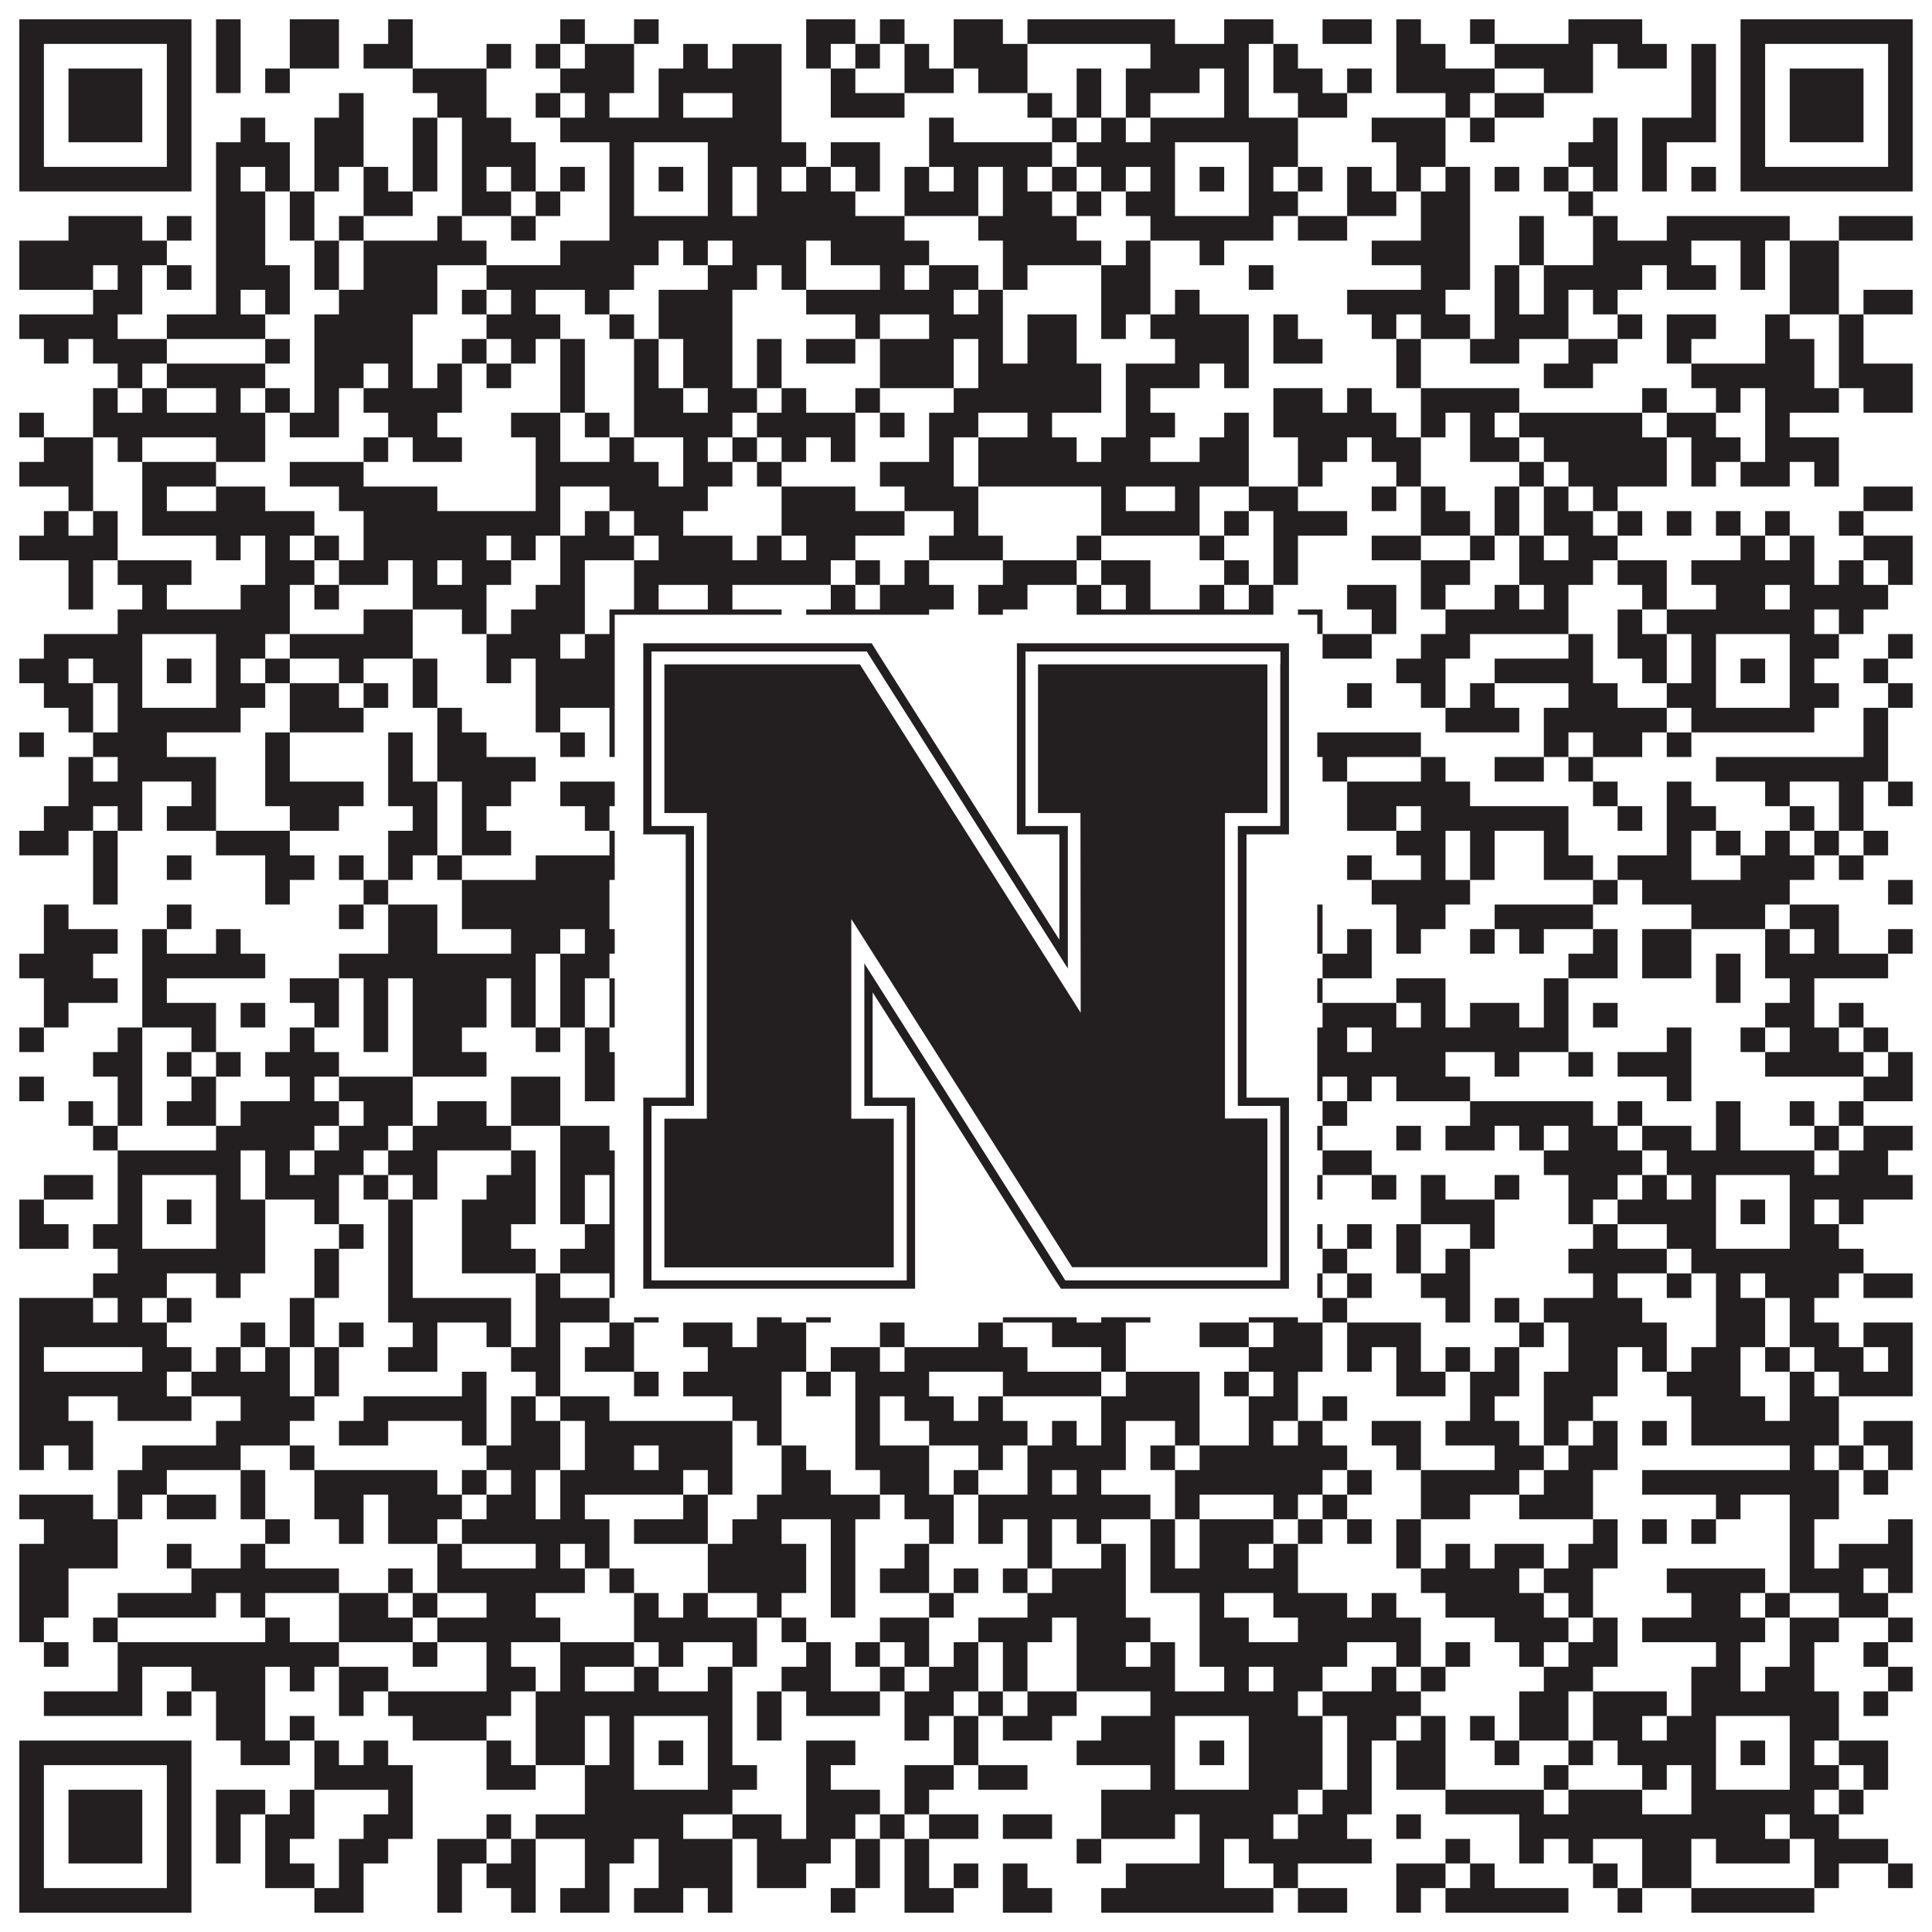
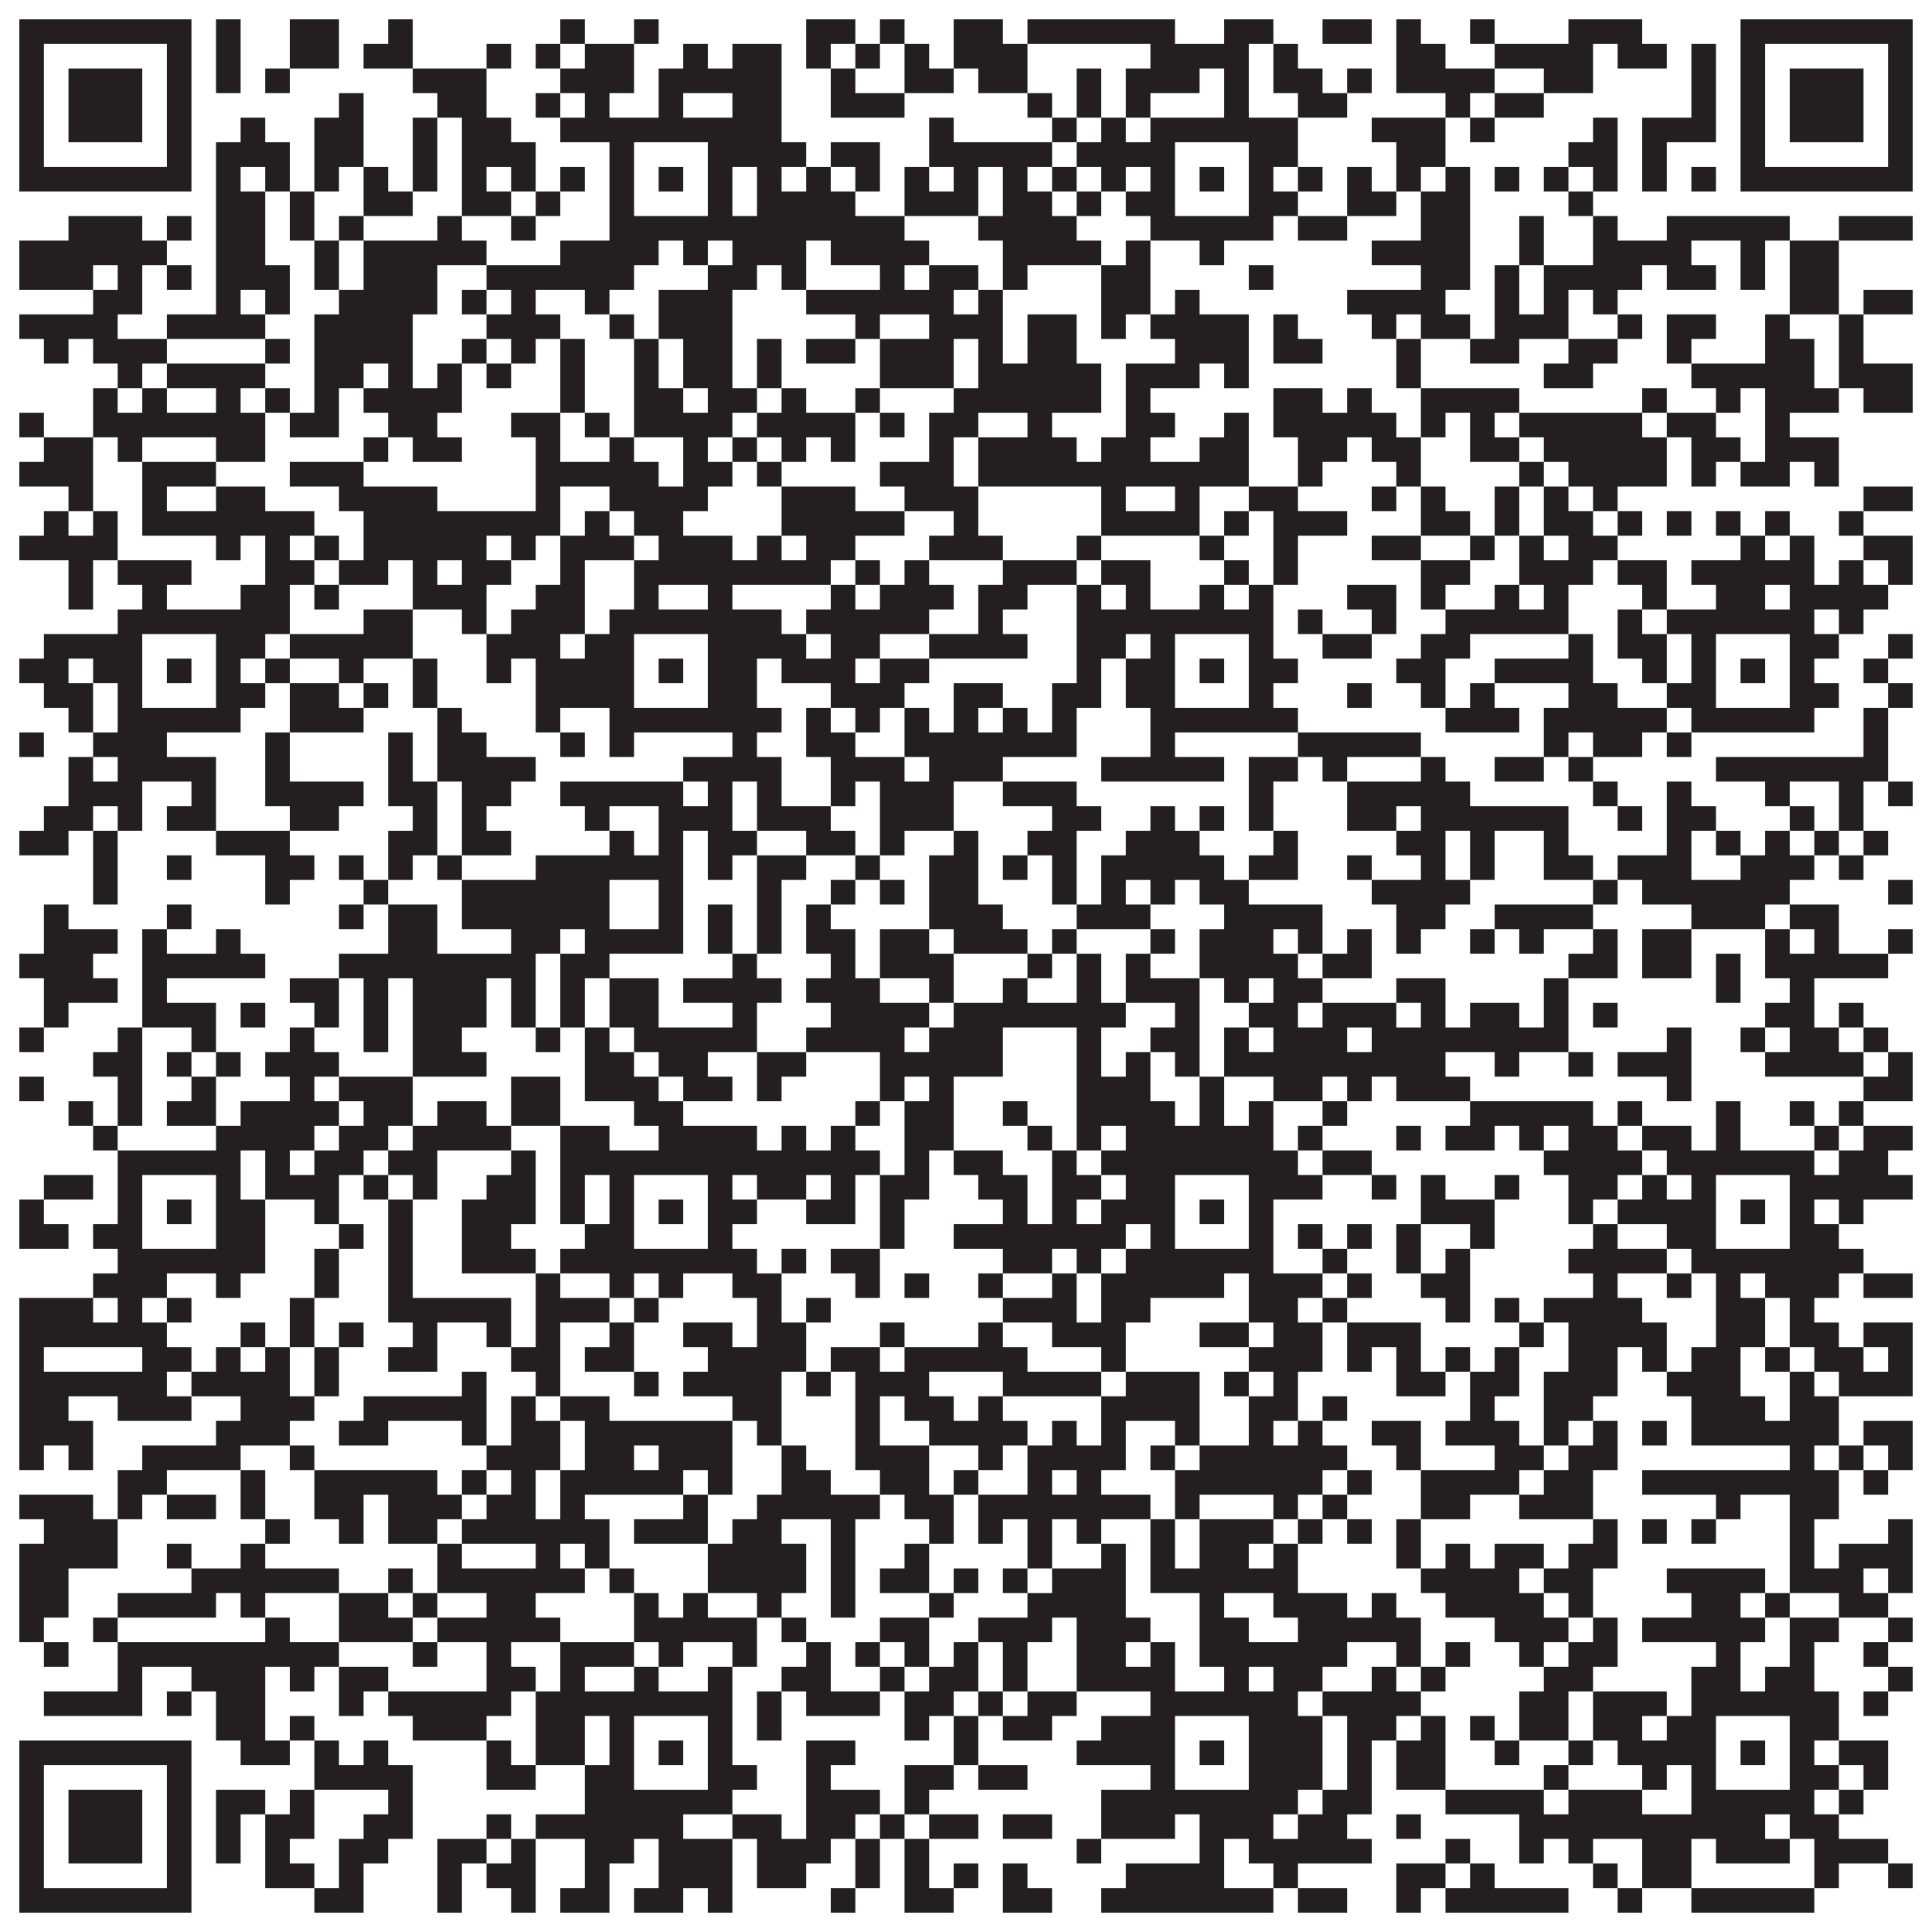
<svg xmlns="http://www.w3.org/2000/svg" version="1.1" width="1100px" height="1100px" viewBox="0 0 1100 1100">
  <rect x="0" y="0" width="1100" height="1100" fill="#ffffff" fill-opacity="1" />
  <path fill="#231f20" fill-opacity="1" d="M11,11L109,11L109,25L11,25ZM123,11L137,11L137,25L123,25ZM165,11L193,11L193,25L165,25ZM221,11L235,11L235,25L221,25ZM319,11L333,11L333,25L319,25ZM361,11L375,11L375,25L361,25ZM459,11L487,11L487,25L459,25ZM501,11L515,11L515,25L501,25ZM543,11L571,11L571,25L543,25ZM585,11L669,11L669,25L585,25ZM697,11L725,11L725,25L697,25ZM753,11L781,11L781,25L753,25ZM795,11L809,11L809,25L795,25ZM837,11L851,11L851,25L837,25ZM893,11L935,11L935,25L893,25ZM991,11L1089,11L1089,25L991,25ZM11,25L25,25L25,39L11,39ZM95,25L109,25L109,39L95,39ZM123,25L137,25L137,39L123,39ZM165,25L193,25L193,39L165,39ZM207,25L235,25L235,39L207,39ZM277,25L291,25L291,39L277,39ZM305,25L319,25L319,39L305,39ZM333,25L361,25L361,39L333,39ZM389,25L403,25L403,39L389,39ZM417,25L445,25L445,39L417,39ZM459,25L473,25L473,39L459,39ZM487,25L501,25L501,39L487,39ZM515,25L529,25L529,39L515,39ZM543,25L585,25L585,39L543,39ZM655,25L711,25L711,39L655,39ZM725,25L739,25L739,39L725,39ZM795,25L823,25L823,39L795,39ZM851,25L907,25L907,39L851,39ZM921,25L949,25L949,39L921,39ZM963,25L977,25L977,39L963,39ZM991,25L1005,25L1005,39L991,39ZM1075,25L1089,25L1089,39L1075,39ZM11,39L25,39L25,53L11,53ZM39,39L81,39L81,53L39,53ZM95,39L109,39L109,53L95,53ZM123,39L137,39L137,53L123,53ZM151,39L165,39L165,53L151,53ZM235,39L277,39L277,53L235,53ZM319,39L361,39L361,53L319,53ZM375,39L445,39L445,53L375,53ZM473,39L487,39L487,53L473,53ZM515,39L543,39L543,53L515,53ZM557,39L585,39L585,53L557,53ZM613,39L627,39L627,53L613,53ZM641,39L683,39L683,53L641,53ZM697,39L711,39L711,53L697,53ZM725,39L753,39L753,53L725,53ZM767,39L781,39L781,53L767,53ZM795,39L851,39L851,53L795,53ZM879,39L907,39L907,53L879,53ZM963,39L977,39L977,53L963,53ZM991,39L1005,39L1005,53L991,53ZM1019,39L1061,39L1061,53L1019,53ZM1075,39L1089,39L1089,53L1075,53ZM11,53L25,53L25,67L11,67ZM39,53L81,53L81,67L39,67ZM95,53L109,53L109,67L95,67ZM193,53L207,53L207,67L193,67ZM249,53L277,53L277,67L249,67ZM305,53L319,53L319,67L305,67ZM333,53L347,53L347,67L333,67ZM375,53L389,53L389,67L375,67ZM417,53L445,53L445,67L417,67ZM473,53L515,53L515,67L473,67ZM585,53L599,53L599,67L585,67ZM613,53L627,53L627,67L613,67ZM641,53L655,53L655,67L641,67ZM697,53L711,53L711,67L697,67ZM739,53L767,53L767,67L739,67ZM823,53L837,53L837,67L823,67ZM851,53L879,53L879,67L851,67ZM963,53L977,53L977,67L963,67ZM991,53L1005,53L1005,67L991,67ZM1019,53L1061,53L1061,67L1019,67ZM1075,53L1089,53L1089,67L1075,67ZM11,67L25,67L25,81L11,81ZM39,67L81,67L81,81L39,81ZM95,67L109,67L109,81L95,81ZM137,67L151,67L151,81L137,81ZM179,67L207,67L207,81L179,81ZM235,67L249,67L249,81L235,81ZM263,67L291,67L291,81L263,81ZM319,67L445,67L445,81L319,81ZM529,67L543,67L543,81L529,81ZM599,67L613,67L613,81L599,81ZM627,67L641,67L641,81L627,81ZM655,67L739,67L739,81L655,81ZM781,67L823,67L823,81L781,81ZM837,67L851,67L851,81L837,81ZM907,67L921,67L921,81L907,81ZM935,67L977,67L977,81L935,81ZM991,67L1005,67L1005,81L991,81ZM1019,67L1061,67L1061,81L1019,81ZM1075,67L1089,67L1089,81L1075,81ZM11,81L25,81L25,95L11,95ZM95,81L109,81L109,95L95,95ZM123,81L165,81L165,95L123,95ZM179,81L207,81L207,95L179,95ZM235,81L249,81L249,95L235,95ZM263,81L305,81L305,95L263,95ZM347,81L361,81L361,95L347,95ZM403,81L459,81L459,95L403,95ZM473,81L501,81L501,95L473,95ZM529,81L599,81L599,95L529,95ZM613,81L669,81L669,95L613,95ZM711,81L739,81L739,95L711,95ZM795,81L823,81L823,95L795,95ZM893,81L921,81L921,95L893,95ZM935,81L949,81L949,95L935,95ZM991,81L1005,81L1005,95L991,95ZM1075,81L1089,81L1089,95L1075,95ZM11,95L109,95L109,109L11,109ZM123,95L137,95L137,109L123,109ZM151,95L165,95L165,109L151,109ZM179,95L193,95L193,109L179,109ZM207,95L221,95L221,109L207,109ZM235,95L249,95L249,109L235,109ZM263,95L277,95L277,109L263,109ZM291,95L305,95L305,109L291,109ZM319,95L333,95L333,109L319,109ZM347,95L361,95L361,109L347,109ZM375,95L389,95L389,109L375,109ZM403,95L417,95L417,109L403,109ZM431,95L445,95L445,109L431,109ZM459,95L473,95L473,109L459,109ZM487,95L501,95L501,109L487,109ZM515,95L529,95L529,109L515,109ZM543,95L557,95L557,109L543,109ZM571,95L585,95L585,109L571,109ZM599,95L613,95L613,109L599,109ZM627,95L641,95L641,109L627,109ZM655,95L669,95L669,109L655,109ZM683,95L697,95L697,109L683,109ZM711,95L725,95L725,109L711,109ZM739,95L753,95L753,109L739,109ZM767,95L781,95L781,109L767,109ZM795,95L809,95L809,109L795,109ZM823,95L837,95L837,109L823,109ZM851,95L865,95L865,109L851,109ZM879,95L893,95L893,109L879,109ZM907,95L921,95L921,109L907,109ZM935,95L949,95L949,109L935,109ZM963,95L977,95L977,109L963,109ZM991,95L1089,95L1089,109L991,109ZM123,109L151,109L151,123L123,123ZM165,109L179,109L179,123L165,123ZM207,109L235,109L235,123L207,123ZM263,109L291,109L291,123L263,123ZM305,109L319,109L319,123L305,123ZM347,109L361,109L361,123L347,123ZM403,109L417,109L417,123L403,123ZM431,109L487,109L487,123L431,123ZM515,109L557,109L557,123L515,123ZM571,109L599,109L599,123L571,123ZM613,109L627,109L627,123L613,123ZM641,109L669,109L669,123L641,123ZM711,109L739,109L739,123L711,123ZM767,109L795,109L795,123L767,123ZM809,109L837,109L837,123L809,123ZM893,109L907,109L907,123L893,123ZM39,123L81,123L81,137L39,137ZM95,123L109,123L109,137L95,137ZM123,123L151,123L151,137L123,137ZM165,123L179,123L179,137L165,137ZM193,123L207,123L207,137L193,137ZM249,123L263,123L263,137L249,137ZM291,123L305,123L305,137L291,137ZM347,123L515,123L515,137L347,137ZM557,123L613,123L613,137L557,137ZM655,123L725,123L725,137L655,137ZM739,123L767,123L767,137L739,137ZM809,123L837,123L837,137L809,137ZM865,123L879,123L879,137L865,137ZM907,123L921,123L921,137L907,137ZM949,123L1019,123L1019,137L949,137ZM1047,123L1089,123L1089,137L1047,137ZM11,137L95,137L95,151L11,151ZM123,137L151,137L151,151L123,151ZM179,137L193,137L193,151L179,151ZM207,137L277,137L277,151L207,151ZM319,137L375,137L375,151L319,151ZM389,137L403,137L403,151L389,151ZM417,137L459,137L459,151L417,151ZM473,137L529,137L529,151L473,151ZM571,137L627,137L627,151L571,151ZM641,137L655,137L655,151L641,151ZM683,137L697,137L697,151L683,151ZM781,137L837,137L837,151L781,151ZM865,137L879,137L879,151L865,151ZM907,137L963,137L963,151L907,151ZM991,137L1005,137L1005,151L991,151ZM1019,137L1047,137L1047,151L1019,151ZM11,151L53,151L53,165L11,165ZM67,151L81,151L81,165L67,165ZM95,151L109,151L109,165L95,165ZM123,151L165,151L165,165L123,165ZM179,151L193,151L193,165L179,165ZM207,151L249,151L249,165L207,165ZM277,151L361,151L361,165L277,165ZM403,151L431,151L431,165L403,165ZM445,151L459,151L459,165L445,165ZM501,151L515,151L515,165L501,165ZM529,151L557,151L557,165L529,165ZM571,151L585,151L585,165L571,165ZM627,151L655,151L655,165L627,165ZM711,151L725,151L725,165L711,165ZM809,151L837,151L837,165L809,165ZM851,151L865,151L865,165L851,165ZM879,151L935,151L935,165L879,165ZM949,151L977,151L977,165L949,165ZM991,151L1005,151L1005,165L991,165ZM1019,151L1047,151L1047,165L1019,165ZM53,165L81,165L81,179L53,179ZM123,165L137,165L137,179L123,179ZM151,165L165,165L165,179L151,179ZM193,165L249,165L249,179L193,179ZM263,165L277,165L277,179L263,179ZM291,165L305,165L305,179L291,179ZM333,165L347,165L347,179L333,179ZM375,165L417,165L417,179L375,179ZM459,165L543,165L543,179L459,179ZM557,165L571,165L571,179L557,179ZM627,165L655,165L655,179L627,179ZM669,165L683,165L683,179L669,179ZM767,165L823,165L823,179L767,179ZM851,165L865,165L865,179L851,179ZM879,165L893,165L893,179L879,179ZM907,165L921,165L921,179L907,179ZM1019,165L1047,165L1047,179L1019,179ZM1061,165L1089,165L1089,179L1061,179ZM11,179L67,179L67,193L11,193ZM95,179L151,179L151,193L95,193ZM179,179L235,179L235,193L179,193ZM277,179L319,179L319,193L277,193ZM347,179L361,179L361,193L347,193ZM375,179L417,179L417,193L375,193ZM487,179L501,179L501,193L487,193ZM529,179L571,179L571,193L529,193ZM585,179L613,179L613,193L585,193ZM627,179L641,179L641,193L627,193ZM655,179L711,179L711,193L655,193ZM725,179L739,179L739,193L725,193ZM781,179L795,179L795,193L781,193ZM809,179L837,179L837,193L809,193ZM851,179L893,179L893,193L851,193ZM921,179L935,179L935,193L921,193ZM949,179L977,179L977,193L949,193ZM1005,179L1019,179L1019,193L1005,193ZM1047,179L1061,179L1061,193L1047,193ZM25,193L39,193L39,207L25,207ZM53,193L95,193L95,207L53,207ZM151,193L165,193L165,207L151,207ZM179,193L235,193L235,207L179,207ZM263,193L277,193L277,207L263,207ZM291,193L305,193L305,207L291,207ZM319,193L333,193L333,207L319,207ZM361,193L375,193L375,207L361,207ZM389,193L417,193L417,207L389,207ZM431,193L445,193L445,207L431,207ZM459,193L487,193L487,207L459,207ZM501,193L543,193L543,207L501,207ZM557,193L571,193L571,207L557,207ZM585,193L613,193L613,207L585,207ZM669,193L711,193L711,207L669,207ZM725,193L753,193L753,207L725,207ZM795,193L809,193L809,207L795,207ZM837,193L865,193L865,207L837,207ZM893,193L921,193L921,207L893,207ZM949,193L963,193L963,207L949,207ZM1005,193L1033,193L1033,207L1005,207ZM1047,193L1061,193L1061,207L1047,207ZM67,207L81,207L81,221L67,221ZM95,207L151,207L151,221L95,221ZM179,207L207,207L207,221L179,221ZM221,207L235,207L235,221L221,221ZM249,207L263,207L263,221L249,221ZM277,207L291,207L291,221L277,221ZM319,207L333,207L333,221L319,221ZM361,207L375,207L375,221L361,221ZM389,207L417,207L417,221L389,221ZM431,207L445,207L445,221L431,221ZM501,207L543,207L543,221L501,221ZM557,207L627,207L627,221L557,221ZM641,207L683,207L683,221L641,221ZM697,207L711,207L711,221L697,221ZM795,207L809,207L809,221L795,221ZM879,207L907,207L907,221L879,221ZM963,207L1033,207L1033,221L963,221ZM1047,207L1089,207L1089,221L1047,221ZM53,221L67,221L67,235L53,235ZM81,221L95,221L95,235L81,235ZM123,221L137,221L137,235L123,235ZM151,221L165,221L165,235L151,235ZM179,221L193,221L193,235L179,235ZM207,221L263,221L263,235L207,235ZM319,221L333,221L333,235L319,235ZM361,221L389,221L389,235L361,235ZM403,221L431,221L431,235L403,235ZM445,221L459,221L459,235L445,235ZM487,221L501,221L501,235L487,235ZM543,221L627,221L627,235L543,235ZM641,221L655,221L655,235L641,235ZM725,221L753,221L753,235L725,235ZM767,221L781,221L781,235L767,235ZM809,221L865,221L865,235L809,235ZM935,221L949,221L949,235L935,235ZM977,221L991,221L991,235L977,235ZM1005,221L1047,221L1047,235L1005,235ZM1061,221L1089,221L1089,235L1061,235ZM11,235L25,235L25,249L11,249ZM53,235L151,235L151,249L53,249ZM165,235L193,235L193,249L165,249ZM221,235L249,235L249,249L221,249ZM291,235L319,235L319,249L291,249ZM333,235L347,235L347,249L333,249ZM361,235L417,235L417,249L361,249ZM431,235L487,235L487,249L431,249ZM501,235L515,235L515,249L501,249ZM529,235L557,235L557,249L529,249ZM585,235L599,235L599,249L585,249ZM641,235L669,235L669,249L641,249ZM697,235L711,235L711,249L697,249ZM725,235L795,235L795,249L725,249ZM809,235L823,235L823,249L809,249ZM837,235L851,235L851,249L837,249ZM865,235L935,235L935,249L865,249ZM949,235L977,235L977,249L949,249ZM1005,235L1019,235L1019,249L1005,249ZM25,249L53,249L53,263L25,263ZM67,249L81,249L81,263L67,263ZM123,249L151,249L151,263L123,263ZM207,249L221,249L221,263L207,263ZM235,249L263,249L263,263L235,263ZM305,249L319,249L319,263L305,263ZM347,249L361,249L361,263L347,263ZM389,249L403,249L403,263L389,263ZM417,249L431,249L431,263L417,263ZM445,249L459,249L459,263L445,263ZM473,249L487,249L487,263L473,263ZM529,249L543,249L543,263L529,263ZM557,249L613,249L613,263L557,263ZM627,249L655,249L655,263L627,263ZM683,249L711,249L711,263L683,263ZM739,249L767,249L767,263L739,263ZM781,249L809,249L809,263L781,263ZM837,249L865,249L865,263L837,263ZM879,249L949,249L949,263L879,263ZM963,249L991,249L991,263L963,263ZM1005,249L1047,249L1047,263L1005,263ZM11,263L53,263L53,277L11,277ZM81,263L123,263L123,277L81,277ZM165,263L207,263L207,277L165,277ZM305,263L375,263L375,277L305,277ZM389,263L417,263L417,277L389,277ZM431,263L445,263L445,277L431,277ZM501,263L543,263L543,277L501,277ZM557,263L711,263L711,277L557,277ZM739,263L753,263L753,277L739,277ZM795,263L809,263L809,277L795,277ZM865,263L879,263L879,277L865,277ZM893,263L949,263L949,277L893,277ZM963,263L977,263L977,277L963,277ZM991,263L1019,263L1019,277L991,277ZM1033,263L1047,263L1047,277L1033,277ZM39,277L53,277L53,291L39,291ZM81,277L95,277L95,291L81,291ZM123,277L151,277L151,291L123,291ZM193,277L249,277L249,291L193,291ZM305,277L319,277L319,291L305,291ZM347,277L403,277L403,291L347,291ZM445,277L487,277L487,291L445,291ZM515,277L557,277L557,291L515,291ZM627,277L641,277L641,291L627,291ZM669,277L683,277L683,291L669,291ZM711,277L739,277L739,291L711,291ZM781,277L795,277L795,291L781,291ZM809,277L823,277L823,291L809,291ZM851,277L865,277L865,291L851,291ZM879,277L893,277L893,291L879,291ZM907,277L921,277L921,291L907,291ZM1061,277L1089,277L1089,291L1061,291ZM25,291L39,291L39,305L25,305ZM53,291L67,291L67,305L53,305ZM81,291L179,291L179,305L81,305ZM207,291L319,291L319,305L207,305ZM333,291L347,291L347,305L333,305ZM361,291L389,291L389,305L361,305ZM445,291L515,291L515,305L445,305ZM543,291L557,291L557,305L543,305ZM627,291L683,291L683,305L627,305ZM697,291L711,291L711,305L697,305ZM725,291L767,291L767,305L725,305ZM809,291L837,291L837,305L809,305ZM851,291L865,291L865,305L851,305ZM879,291L907,291L907,305L879,305ZM921,291L935,291L935,305L921,305ZM949,291L963,291L963,305L949,305ZM977,291L991,291L991,305L977,305ZM1005,291L1019,291L1019,305L1005,305ZM1047,291L1061,291L1061,305L1047,305ZM11,305L67,305L67,319L11,319ZM123,305L137,305L137,319L123,319ZM151,305L165,305L165,319L151,319ZM179,305L193,305L193,319L179,319ZM207,305L277,305L277,319L207,319ZM291,305L305,305L305,319L291,319ZM319,305L361,305L361,319L319,319ZM375,305L417,305L417,319L375,319ZM431,305L445,305L445,319L431,319ZM459,305L487,305L487,319L459,319ZM529,305L571,305L571,319L529,319ZM613,305L627,305L627,319L613,319ZM683,305L697,305L697,319L683,319ZM725,305L739,305L739,319L725,319ZM781,305L809,305L809,319L781,319ZM837,305L851,305L851,319L837,319ZM865,305L879,305L879,319L865,319ZM893,305L921,305L921,319L893,319ZM991,305L1005,305L1005,319L991,319ZM1019,305L1033,305L1033,319L1019,319ZM1061,305L1089,305L1089,319L1061,319ZM39,319L53,319L53,333L39,333ZM67,319L109,319L109,333L67,333ZM151,319L179,319L179,333L151,333ZM193,319L221,319L221,333L193,333ZM235,319L249,319L249,333L235,333ZM263,319L291,319L291,333L263,333ZM319,319L333,319L333,333L319,333ZM361,319L473,319L473,333L361,333ZM487,319L501,319L501,333L487,333ZM515,319L529,319L529,333L515,333ZM571,319L613,319L613,333L571,333ZM627,319L655,319L655,333L627,333ZM697,319L711,319L711,333L697,333ZM725,319L739,319L739,333L725,333ZM809,319L837,319L837,333L809,333ZM865,319L907,319L907,333L865,333ZM921,319L949,319L949,333L921,333ZM963,319L1033,319L1033,333L963,333ZM1047,319L1061,319L1061,333L1047,333ZM1075,319L1089,319L1089,333L1075,333ZM39,333L53,333L53,347L39,347ZM81,333L95,333L95,347L81,347ZM137,333L165,333L165,347L137,347ZM179,333L193,333L193,347L179,347ZM235,333L277,333L277,347L235,347ZM305,333L333,333L333,347L305,347ZM361,333L375,333L375,347L361,347ZM403,333L417,333L417,347L403,347ZM473,333L487,333L487,347L473,347ZM501,333L543,333L543,347L501,347ZM557,333L585,333L585,347L557,347ZM613,333L627,333L627,347L613,347ZM641,333L655,333L655,347L641,347ZM683,333L697,333L697,347L683,347ZM711,333L725,333L725,347L711,347ZM767,333L795,333L795,347L767,347ZM809,333L823,333L823,347L809,347ZM851,333L865,333L865,347L851,347ZM879,333L893,333L893,347L879,347ZM935,333L949,333L949,347L935,347ZM977,333L1005,333L1005,347L977,347ZM1019,333L1075,333L1075,347L1019,347ZM67,347L165,347L165,361L67,361ZM207,347L235,347L235,361L207,361ZM263,347L277,347L277,361L263,361ZM291,347L333,347L333,361L291,361ZM347,347L445,347L445,361L347,361ZM459,347L529,347L529,361L459,361ZM557,347L571,347L571,361L557,361ZM613,347L725,347L725,361L613,361ZM739,347L753,347L753,361L739,361ZM781,347L795,347L795,361L781,361ZM823,347L893,347L893,361L823,361ZM921,347L935,347L935,361L921,361ZM949,347L1033,347L1033,361L949,361ZM1047,347L1061,347L1061,361L1047,361ZM25,361L81,361L81,375L25,375ZM123,361L151,361L151,375L123,375ZM165,361L235,361L235,375L165,375ZM277,361L319,361L319,375L277,375ZM333,361L361,361L361,375L333,375ZM403,361L459,361L459,375L403,375ZM473,361L501,361L501,375L473,375ZM529,361L585,361L585,375L529,375ZM613,361L641,361L641,375L613,375ZM655,361L669,361L669,375L655,375ZM711,361L725,361L725,375L711,375ZM753,361L781,361L781,375L753,375ZM809,361L837,361L837,375L809,375ZM893,361L907,361L907,375L893,375ZM921,361L949,361L949,375L921,375ZM963,361L977,361L977,375L963,375ZM1019,361L1047,361L1047,375L1019,375ZM1075,361L1089,361L1089,375L1075,375ZM11,375L39,375L39,389L11,389ZM53,375L81,375L81,389L53,389ZM95,375L109,375L109,389L95,389ZM123,375L137,375L137,389L123,389ZM151,375L165,375L165,389L151,389ZM193,375L207,375L207,389L193,389ZM235,375L249,375L249,389L235,389ZM277,375L291,375L291,389L277,389ZM305,375L361,375L361,389L305,389ZM375,375L389,375L389,389L375,389ZM403,375L431,375L431,389L403,389ZM445,375L487,375L487,389L445,389ZM501,375L529,375L529,389L501,389ZM613,375L627,375L627,389L613,389ZM641,375L669,375L669,389L641,389ZM683,375L697,375L697,389L683,389ZM711,375L739,375L739,389L711,389ZM795,375L823,375L823,389L795,389ZM851,375L907,375L907,389L851,389ZM935,375L949,375L949,389L935,389ZM963,375L977,375L977,389L963,389ZM991,375L1005,375L1005,389L991,389ZM1019,375L1033,375L1033,389L1019,389ZM1061,375L1075,375L1075,389L1061,389ZM25,389L53,389L53,403L25,403ZM67,389L81,389L81,403L67,403ZM123,389L151,389L151,403L123,403ZM165,389L193,389L193,403L165,403ZM207,389L221,389L221,403L207,403ZM235,389L249,389L249,403L235,403ZM305,389L361,389L361,403L305,403ZM403,389L431,389L431,403L403,403ZM473,389L515,389L515,403L473,403ZM543,389L571,389L571,403L543,403ZM599,389L627,389L627,403L599,403ZM641,389L669,389L669,403L641,403ZM711,389L725,389L725,403L711,403ZM767,389L781,389L781,403L767,403ZM809,389L823,389L823,403L809,403ZM837,389L851,389L851,403L837,403ZM893,389L921,389L921,403L893,403ZM949,389L977,389L977,403L949,403ZM1019,389L1047,389L1047,403L1019,403ZM1075,389L1089,389L1089,403L1075,403ZM39,403L53,403L53,417L39,417ZM67,403L137,403L137,417L67,417ZM165,403L207,403L207,417L165,417ZM249,403L263,403L263,417L249,417ZM305,403L319,403L319,417L305,417ZM347,403L445,403L445,417L347,417ZM459,403L473,403L473,417L459,417ZM487,403L501,403L501,417L487,417ZM515,403L529,403L529,417L515,417ZM543,403L557,403L557,417L543,417ZM571,403L585,403L585,417L571,417ZM599,403L613,403L613,417L599,417ZM655,403L739,403L739,417L655,417ZM823,403L865,403L865,417L823,417ZM879,403L949,403L949,417L879,417ZM963,403L1033,403L1033,417L963,417ZM1061,403L1075,403L1075,417L1061,417ZM11,417L25,417L25,431L11,431ZM53,417L95,417L95,431L53,431ZM151,417L165,417L165,431L151,431ZM221,417L235,417L235,431L221,431ZM249,417L277,417L277,431L249,431ZM319,417L333,417L333,431L319,431ZM347,417L361,417L361,431L347,431ZM417,417L431,417L431,431L417,431ZM459,417L487,417L487,431L459,431ZM515,417L613,417L613,431L515,431ZM655,417L669,417L669,431L655,431ZM739,417L809,417L809,431L739,431ZM879,417L893,417L893,431L879,431ZM907,417L935,417L935,431L907,431ZM949,417L963,417L963,431L949,431ZM1061,417L1075,417L1075,431L1061,431ZM39,431L53,431L53,445L39,445ZM67,431L123,431L123,445L67,445ZM151,431L165,431L165,445L151,445ZM221,431L235,431L235,445L221,445ZM249,431L305,431L305,445L249,445ZM389,431L445,431L445,445L389,445ZM473,431L515,431L515,445L473,445ZM529,431L571,431L571,445L529,445ZM627,431L697,431L697,445L627,445ZM711,431L739,431L739,445L711,445ZM753,431L767,431L767,445L753,445ZM809,431L823,431L823,445L809,445ZM851,431L879,431L879,445L851,445ZM893,431L907,431L907,445L893,445ZM977,431L1075,431L1075,445L977,445ZM39,445L81,445L81,459L39,459ZM109,445L123,445L123,459L109,459ZM151,445L207,445L207,459L151,459ZM221,445L249,445L249,459L221,459ZM263,445L291,445L291,459L263,459ZM319,445L389,445L389,459L319,459ZM403,445L417,445L417,459L403,459ZM431,445L445,445L445,459L431,459ZM473,445L487,445L487,459L473,459ZM501,445L543,445L543,459L501,459ZM571,445L613,445L613,459L571,459ZM711,445L725,445L725,459L711,459ZM767,445L837,445L837,459L767,459ZM907,445L921,445L921,459L907,459ZM949,445L963,445L963,459L949,459ZM1005,445L1019,445L1019,459L1005,459ZM1047,445L1061,445L1061,459L1047,459ZM1075,445L1089,445L1089,459L1075,459ZM25,459L53,459L53,473L25,473ZM67,459L81,459L81,473L67,473ZM95,459L123,459L123,473L95,473ZM165,459L193,459L193,473L165,473ZM235,459L249,459L249,473L235,473ZM263,459L277,459L277,473L263,473ZM333,459L347,459L347,473L333,473ZM375,459L417,459L417,473L375,473ZM431,459L473,459L473,473L431,473ZM501,459L543,459L543,473L501,473ZM599,459L627,459L627,473L599,473ZM655,459L669,459L669,473L655,473ZM683,459L697,459L697,473L683,473ZM711,459L725,459L725,473L711,473ZM767,459L795,459L795,473L767,473ZM809,459L893,459L893,473L809,473ZM921,459L935,459L935,473L921,473ZM949,459L977,459L977,473L949,473ZM1019,459L1033,459L1033,473L1019,473ZM1047,459L1061,459L1061,473L1047,473ZM11,473L39,473L39,487L11,487ZM53,473L67,473L67,487L53,487ZM123,473L165,473L165,487L123,487ZM221,473L249,473L249,487L221,487ZM263,473L291,473L291,487L263,487ZM347,473L361,473L361,487L347,487ZM375,473L389,473L389,487L375,487ZM403,473L431,473L431,487L403,487ZM459,473L487,473L487,487L459,487ZM501,473L515,473L515,487L501,487ZM543,473L557,473L557,487L543,487ZM585,473L613,473L613,487L585,487ZM641,473L683,473L683,487L641,487ZM725,473L739,473L739,487L725,487ZM795,473L823,473L823,487L795,487ZM837,473L851,473L851,487L837,487ZM879,473L893,473L893,487L879,487ZM949,473L963,473L963,487L949,487ZM977,473L991,473L991,487L977,487ZM1005,473L1019,473L1019,487L1005,487ZM1033,473L1047,473L1047,487L1033,487ZM1061,473L1075,473L1075,487L1061,487ZM53,487L67,487L67,501L53,501ZM95,487L109,487L109,501L95,501ZM151,487L179,487L179,501L151,501ZM193,487L207,487L207,501L193,501ZM221,487L235,487L235,501L221,501ZM249,487L263,487L263,501L249,501ZM305,487L389,487L389,501L305,501ZM403,487L417,487L417,501L403,501ZM431,487L459,487L459,501L431,501ZM487,487L501,487L501,501L487,501ZM529,487L557,487L557,501L529,501ZM571,487L585,487L585,501L571,501ZM599,487L613,487L613,501L599,501ZM627,487L697,487L697,501L627,501ZM711,487L739,487L739,501L711,501ZM767,487L781,487L781,501L767,501ZM809,487L823,487L823,501L809,501ZM837,487L851,487L851,501L837,501ZM879,487L907,487L907,501L879,501ZM921,487L963,487L963,501L921,501ZM991,487L1033,487L1033,501L991,501ZM1047,487L1061,487L1061,501L1047,501ZM53,501L67,501L67,515L53,515ZM151,501L165,501L165,515L151,515ZM207,501L221,501L221,515L207,515ZM263,501L347,501L347,515L263,515ZM375,501L389,501L389,515L375,515ZM431,501L445,501L445,515L431,515ZM473,501L487,501L487,515L473,515ZM501,501L515,501L515,515L501,515ZM529,501L557,501L557,515L529,515ZM599,501L613,501L613,515L599,515ZM627,501L641,501L641,515L627,515ZM655,501L669,501L669,515L655,515ZM683,501L711,501L711,515L683,515ZM781,501L837,501L837,515L781,515ZM907,501L921,501L921,515L907,515ZM935,501L1019,501L1019,515L935,515ZM1075,501L1089,501L1089,515L1075,515ZM25,515L39,515L39,529L25,529ZM95,515L109,515L109,529L95,529ZM193,515L207,515L207,529L193,529ZM221,515L249,515L249,529L221,529ZM263,515L347,515L347,529L263,529ZM375,515L389,515L389,529L375,529ZM403,515L417,515L417,529L403,529ZM431,515L445,515L445,529L431,529ZM459,515L473,515L473,529L459,529ZM529,515L571,515L571,529L529,529ZM613,515L655,515L655,529L613,529ZM697,515L753,515L753,529L697,529ZM795,515L823,515L823,529L795,529ZM851,515L907,515L907,529L851,529ZM963,515L1005,515L1005,529L963,529ZM1019,515L1047,515L1047,529L1019,529ZM25,529L67,529L67,543L25,543ZM81,529L95,529L95,543L81,543ZM123,529L137,529L137,543L123,543ZM221,529L249,529L249,543L221,543ZM291,529L319,529L319,543L291,543ZM333,529L389,529L389,543L333,543ZM403,529L417,529L417,543L403,543ZM431,529L445,529L445,543L431,543ZM459,529L487,529L487,543L459,543ZM501,529L529,529L529,543L501,543ZM543,529L585,529L585,543L543,543ZM599,529L613,529L613,543L599,543ZM655,529L669,529L669,543L655,543ZM683,529L725,529L725,543L683,543ZM739,529L753,529L753,543L739,543ZM767,529L781,529L781,543L767,543ZM795,529L809,529L809,543L795,543ZM837,529L851,529L851,543L837,543ZM865,529L879,529L879,543L865,543ZM907,529L921,529L921,543L907,543ZM935,529L963,529L963,543L935,543ZM1005,529L1019,529L1019,543L1005,543ZM1033,529L1047,529L1047,543L1033,543ZM1075,529L1089,529L1089,543L1075,543ZM11,543L53,543L53,557L11,557ZM81,543L151,543L151,557L81,557ZM193,543L305,543L305,557L193,557ZM319,543L347,543L347,557L319,557ZM417,543L431,543L431,557L417,557ZM473,543L487,543L487,557L473,557ZM501,543L543,543L543,557L501,557ZM585,543L599,543L599,557L585,557ZM613,543L627,543L627,557L613,557ZM641,543L655,543L655,557L641,557ZM683,543L739,543L739,557L683,557ZM753,543L781,543L781,557L753,557ZM893,543L921,543L921,557L893,557ZM935,543L963,543L963,557L935,557ZM977,543L991,543L991,557L977,557ZM1005,543L1075,543L1075,557L1005,557ZM25,557L67,557L67,571L25,571ZM81,557L95,557L95,571L81,571ZM165,557L193,557L193,571L165,571ZM207,557L221,557L221,571L207,571ZM235,557L277,557L277,571L235,571ZM291,557L305,557L305,571L291,571ZM319,557L333,557L333,571L319,571ZM347,557L375,557L375,571L347,571ZM389,557L445,557L445,571L389,571ZM459,557L501,557L501,571L459,571ZM529,557L543,557L543,571L529,571ZM571,557L585,557L585,571L571,571ZM613,557L627,557L627,571L613,571ZM641,557L683,557L683,571L641,571ZM697,557L711,557L711,571L697,571ZM725,557L753,557L753,571L725,571ZM795,557L823,557L823,571L795,571ZM879,557L893,557L893,571L879,571ZM977,557L991,557L991,571L977,571ZM1019,557L1033,557L1033,571L1019,571ZM25,571L39,571L39,585L25,585ZM81,571L123,571L123,585L81,585ZM137,571L151,571L151,585L137,585ZM179,571L193,571L193,585L179,585ZM207,571L221,571L221,585L207,585ZM235,571L277,571L277,585L235,585ZM291,571L305,571L305,585L291,585ZM319,571L333,571L333,585L319,585ZM347,571L375,571L375,585L347,585ZM417,571L431,571L431,585L417,585ZM473,571L529,571L529,585L473,585ZM543,571L641,571L641,585L543,585ZM669,571L683,571L683,585L669,585ZM711,571L739,571L739,585L711,585ZM753,571L795,571L795,585L753,585ZM809,571L823,571L823,585L809,585ZM837,571L865,571L865,585L837,585ZM879,571L893,571L893,585L879,585ZM907,571L921,571L921,585L907,585ZM1005,571L1033,571L1033,585L1005,585ZM1047,571L1061,571L1061,585L1047,585ZM11,585L25,585L25,599L11,599ZM67,585L81,585L81,599L67,599ZM109,585L123,585L123,599L109,599ZM165,585L179,585L179,599L165,599ZM207,585L221,585L221,599L207,599ZM235,585L263,585L263,599L235,599ZM305,585L319,585L319,599L305,599ZM333,585L347,585L347,599L333,599ZM361,585L431,585L431,599L361,599ZM459,585L515,585L515,599L459,599ZM529,585L571,585L571,599L529,599ZM613,585L627,585L627,599L613,599ZM655,585L683,585L683,599L655,599ZM697,585L711,585L711,599L697,599ZM725,585L767,585L767,599L725,599ZM781,585L893,585L893,599L781,599ZM949,585L963,585L963,599L949,599ZM991,585L1005,585L1005,599L991,599ZM1019,585L1047,585L1047,599L1019,599ZM1061,585L1075,585L1075,599L1061,599ZM53,599L81,599L81,613L53,613ZM95,599L109,599L109,613L95,613ZM123,599L137,599L137,613L123,613ZM151,599L193,599L193,613L151,613ZM235,599L277,599L277,613L235,613ZM333,599L361,599L361,613L333,613ZM375,599L403,599L403,613L375,613ZM431,599L459,599L459,613L431,613ZM501,599L571,599L571,613L501,613ZM613,599L627,599L627,613L613,613ZM641,599L655,599L655,613L641,613ZM669,599L683,599L683,613L669,613ZM697,599L823,599L823,613L697,613ZM851,599L865,599L865,613L851,613ZM893,599L907,599L907,613L893,613ZM921,599L963,599L963,613L921,613ZM1005,599L1061,599L1061,613L1005,613ZM1075,599L1089,599L1089,613L1075,613ZM11,613L25,613L25,627L11,627ZM67,613L81,613L81,627L67,627ZM109,613L123,613L123,627L109,627ZM165,613L179,613L179,627L165,627ZM193,613L235,613L235,627L193,627ZM291,613L319,613L319,627L291,627ZM333,613L375,613L375,627L333,627ZM389,613L417,613L417,627L389,627ZM431,613L445,613L445,627L431,627ZM501,613L515,613L515,627L501,627ZM529,613L543,613L543,627L529,627ZM613,613L655,613L655,627L613,627ZM683,613L697,613L697,627L683,627ZM725,613L753,613L753,627L725,627ZM767,613L781,613L781,627L767,627ZM795,613L837,613L837,627L795,627ZM949,613L963,613L963,627L949,627ZM1061,613L1089,613L1089,627L1061,627ZM39,627L53,627L53,641L39,641ZM67,627L81,627L81,641L67,641ZM95,627L123,627L123,641L95,641ZM137,627L193,627L193,641L137,641ZM207,627L235,627L235,641L207,641ZM249,627L277,627L277,641L249,641ZM291,627L319,627L319,641L291,641ZM361,627L389,627L389,641L361,641ZM487,627L501,627L501,641L487,641ZM515,627L543,627L543,641L515,641ZM571,627L585,627L585,641L571,641ZM613,627L669,627L669,641L613,641ZM683,627L697,627L697,641L683,641ZM711,627L725,627L725,641L711,641ZM753,627L767,627L767,641L753,641ZM837,627L907,627L907,641L837,641ZM921,627L935,627L935,641L921,641ZM977,627L991,627L991,641L977,641ZM1019,627L1033,627L1033,641L1019,641ZM1047,627L1061,627L1061,641L1047,641ZM53,641L67,641L67,655L53,655ZM123,641L179,641L179,655L123,655ZM193,641L221,641L221,655L193,655ZM235,641L291,641L291,655L235,655ZM319,641L347,641L347,655L319,655ZM375,641L431,641L431,655L375,655ZM445,641L459,641L459,655L445,655ZM473,641L487,641L487,655L473,655ZM515,641L543,641L543,655L515,655ZM585,641L599,641L599,655L585,655ZM613,641L627,641L627,655L613,655ZM641,641L725,641L725,655L641,655ZM739,641L753,641L753,655L739,655ZM795,641L809,641L809,655L795,655ZM823,641L851,641L851,655L823,655ZM865,641L879,641L879,655L865,655ZM893,641L921,641L921,655L893,655ZM935,641L963,641L963,655L935,655ZM977,641L991,641L991,655L977,655ZM1033,641L1047,641L1047,655L1033,655ZM1061,641L1089,641L1089,655L1061,655ZM67,655L137,655L137,669L67,669ZM151,655L165,655L165,669L151,669ZM179,655L207,655L207,669L179,669ZM221,655L249,655L249,669L221,669ZM291,655L305,655L305,669L291,669ZM319,655L501,655L501,669L319,669ZM515,655L529,655L529,669L515,669ZM543,655L571,655L571,669L543,669ZM599,655L613,655L613,669L599,669ZM627,655L739,655L739,669L627,669ZM753,655L781,655L781,669L753,669ZM879,655L935,655L935,669L879,669ZM949,655L1033,655L1033,669L949,669ZM1047,655L1075,655L1075,669L1047,669ZM25,669L53,669L53,683L25,683ZM67,669L81,669L81,683L67,683ZM123,669L137,669L137,683L123,683ZM151,669L193,669L193,683L151,683ZM207,669L221,669L221,683L207,683ZM235,669L249,669L249,683L235,683ZM277,669L305,669L305,683L277,683ZM319,669L333,669L333,683L319,683ZM347,669L361,669L361,683L347,683ZM403,669L417,669L417,683L403,683ZM431,669L459,669L459,683L431,683ZM473,669L487,669L487,683L473,683ZM501,669L529,669L529,683L501,683ZM557,669L585,669L585,683L557,683ZM599,669L627,669L627,683L599,683ZM641,669L669,669L669,683L641,683ZM711,669L753,669L753,683L711,683ZM781,669L795,669L795,683L781,683ZM809,669L823,669L823,683L809,683ZM851,669L865,669L865,683L851,683ZM893,669L921,669L921,683L893,683ZM935,669L949,669L949,683L935,683ZM963,669L977,669L977,683L963,683ZM1019,669L1089,669L1089,683L1019,683ZM11,683L25,683L25,697L11,697ZM67,683L81,683L81,697L67,697ZM95,683L109,683L109,697L95,697ZM123,683L151,683L151,697L123,697ZM179,683L193,683L193,697L179,697ZM221,683L235,683L235,697L221,697ZM263,683L305,683L305,697L263,697ZM319,683L333,683L333,697L319,697ZM347,683L361,683L361,697L347,697ZM375,683L389,683L389,697L375,697ZM403,683L431,683L431,697L403,697ZM459,683L487,683L487,697L459,697ZM501,683L515,683L515,697L501,697ZM571,683L585,683L585,697L571,697ZM599,683L613,683L613,697L599,697ZM627,683L669,683L669,697L627,697ZM683,683L697,683L697,697L683,697ZM711,683L725,683L725,697L711,697ZM809,683L851,683L851,697L809,697ZM893,683L907,683L907,697L893,697ZM921,683L977,683L977,697L921,697ZM991,683L1005,683L1005,697L991,697ZM1019,683L1033,683L1033,697L1019,697ZM1047,683L1061,683L1061,697L1047,697ZM11,697L39,697L39,711L11,711ZM53,697L81,697L81,711L53,711ZM123,697L151,697L151,711L123,711ZM193,697L207,697L207,711L193,711ZM221,697L235,697L235,711L221,711ZM263,697L291,697L291,711L263,711ZM333,697L361,697L361,711L333,711ZM403,697L417,697L417,711L403,711ZM501,697L515,697L515,711L501,711ZM543,697L641,697L641,711L543,711ZM655,697L669,697L669,711L655,711ZM711,697L725,697L725,711L711,711ZM739,697L753,697L753,711L739,711ZM767,697L781,697L781,711L767,711ZM795,697L809,697L809,711L795,711ZM837,697L851,697L851,711L837,711ZM907,697L921,697L921,711L907,711ZM949,697L977,697L977,711L949,711ZM1019,697L1047,697L1047,711L1019,711ZM67,711L151,711L151,725L67,725ZM179,711L193,711L193,725L179,725ZM221,711L235,711L235,725L221,725ZM263,711L305,711L305,725L263,725ZM319,711L431,711L431,725L319,725ZM445,711L459,711L459,725L445,725ZM473,711L501,711L501,725L473,725ZM571,711L599,711L599,725L571,725ZM613,711L627,711L627,725L613,725ZM641,711L725,711L725,725L641,725ZM753,711L767,711L767,725L753,725ZM795,711L809,711L809,725L795,725ZM823,711L837,711L837,725L823,725ZM893,711L949,711L949,725L893,725ZM963,711L1061,711L1061,725L963,725ZM53,725L95,725L95,739L53,739ZM123,725L137,725L137,739L123,739ZM179,725L193,725L193,739L179,739ZM221,725L235,725L235,739L221,739ZM305,725L319,725L319,739L305,739ZM347,725L361,725L361,739L347,739ZM375,725L389,725L389,739L375,739ZM417,725L445,725L445,739L417,739ZM487,725L501,725L501,739L487,739ZM515,725L529,725L529,739L515,739ZM557,725L571,725L571,739L557,739ZM599,725L613,725L613,739L599,739ZM627,725L697,725L697,739L627,739ZM711,725L753,725L753,739L711,739ZM767,725L781,725L781,739L767,739ZM809,725L837,725L837,739L809,739ZM907,725L921,725L921,739L907,739ZM949,725L963,725L963,739L949,739ZM977,725L991,725L991,739L977,739ZM1005,725L1047,725L1047,739L1005,739ZM1061,725L1089,725L1089,739L1061,739ZM11,739L53,739L53,753L11,753ZM67,739L81,739L81,753L67,753ZM95,739L109,739L109,753L95,753ZM165,739L179,739L179,753L165,753ZM221,739L291,739L291,753L221,753ZM305,739L347,739L347,753L305,753ZM361,739L375,739L375,753L361,753ZM431,739L445,739L445,753L431,753ZM459,739L473,739L473,753L459,753ZM571,739L613,739L613,753L571,753ZM627,739L655,739L655,753L627,753ZM711,739L739,739L739,753L711,753ZM753,739L767,739L767,753L753,753ZM823,739L837,739L837,753L823,753ZM851,739L865,739L865,753L851,753ZM879,739L935,739L935,753L879,753ZM977,739L1005,739L1005,753L977,753ZM1019,739L1033,739L1033,753L1019,753ZM11,753L95,753L95,767L11,767ZM137,753L151,753L151,767L137,767ZM165,753L179,753L179,767L165,767ZM193,753L207,753L207,767L193,767ZM235,753L249,753L249,767L235,767ZM277,753L291,753L291,767L277,767ZM305,753L319,753L319,767L305,767ZM347,753L361,753L361,767L347,767ZM389,753L417,753L417,767L389,767ZM431,753L459,753L459,767L431,767ZM501,753L515,753L515,767L501,767ZM557,753L571,753L571,767L557,767ZM599,753L641,753L641,767L599,767ZM683,753L711,753L711,767L683,767ZM725,753L753,753L753,767L725,767ZM767,753L809,753L809,767L767,767ZM865,753L879,753L879,767L865,767ZM893,753L949,753L949,767L893,767ZM977,753L1005,753L1005,767L977,767ZM1019,753L1047,753L1047,767L1019,767ZM1061,753L1089,753L1089,767L1061,767ZM11,767L25,767L25,781L11,781ZM81,767L109,767L109,781L81,781ZM123,767L137,767L137,781L123,781ZM151,767L165,767L165,781L151,781ZM179,767L193,767L193,781L179,781ZM221,767L249,767L249,781L221,781ZM291,767L319,767L319,781L291,781ZM333,767L361,767L361,781L333,781ZM403,767L459,767L459,781L403,781ZM473,767L501,767L501,781L473,781ZM515,767L585,767L585,781L515,781ZM627,767L641,767L641,781L627,781ZM711,767L753,767L753,781L711,781ZM767,767L781,767L781,781L767,781ZM795,767L809,767L809,781L795,781ZM823,767L837,767L837,781L823,781ZM851,767L865,767L865,781L851,781ZM893,767L921,767L921,781L893,781ZM935,767L949,767L949,781L935,781ZM963,767L991,767L991,781L963,781ZM1005,767L1019,767L1019,781L1005,781ZM1033,767L1061,767L1061,781L1033,781ZM1075,767L1089,767L1089,781L1075,781ZM11,781L95,781L95,795L11,795ZM109,781L165,781L165,795L109,795ZM179,781L193,781L193,795L179,795ZM263,781L277,781L277,795L263,795ZM305,781L319,781L319,795L305,795ZM361,781L375,781L375,795L361,795ZM389,781L445,781L445,795L389,795ZM459,781L473,781L473,795L459,795ZM487,781L529,781L529,795L487,795ZM571,781L627,781L627,795L571,795ZM641,781L683,781L683,795L641,795ZM697,781L711,781L711,795L697,795ZM725,781L739,781L739,795L725,795ZM795,781L823,781L823,795L795,795ZM837,781L865,781L865,795L837,795ZM879,781L921,781L921,795L879,795ZM949,781L991,781L991,795L949,795ZM1019,781L1033,781L1033,795L1019,795ZM1047,781L1089,781L1089,795L1047,795ZM11,795L39,795L39,809L11,809ZM67,795L109,795L109,809L67,809ZM137,795L179,795L179,809L137,809ZM207,795L277,795L277,809L207,809ZM291,795L305,795L305,809L291,809ZM319,795L347,795L347,809L319,809ZM417,795L445,795L445,809L417,809ZM487,795L501,795L501,809L487,809ZM515,795L543,795L543,809L515,809ZM557,795L571,795L571,809L557,809ZM627,795L683,795L683,809L627,809ZM711,795L739,795L739,809L711,809ZM753,795L767,795L767,809L753,809ZM837,795L851,795L851,809L837,809ZM879,795L907,795L907,809L879,809ZM963,795L1005,795L1005,809L963,809ZM1019,795L1047,795L1047,809L1019,809ZM11,809L53,809L53,823L11,823ZM123,809L165,809L165,823L123,823ZM193,809L221,809L221,823L193,823ZM263,809L277,809L277,823L263,823ZM291,809L319,809L319,823L291,823ZM333,809L417,809L417,823L333,823ZM431,809L445,809L445,823L431,823ZM487,809L501,809L501,823L487,823ZM529,809L585,809L585,823L529,823ZM599,809L613,809L613,823L599,823ZM627,809L641,809L641,823L627,823ZM669,809L683,809L683,823L669,823ZM711,809L725,809L725,823L711,823ZM739,809L753,809L753,823L739,823ZM781,809L809,809L809,823L781,823ZM823,809L865,809L865,823L823,823ZM879,809L893,809L893,823L879,823ZM907,809L921,809L921,823L907,823ZM935,809L949,809L949,823L935,823ZM963,809L1047,809L1047,823L963,823ZM1061,809L1089,809L1089,823L1061,823ZM11,823L25,823L25,837L11,837ZM39,823L53,823L53,837L39,837ZM81,823L137,823L137,837L81,837ZM165,823L179,823L179,837L165,837ZM277,823L319,823L319,837L277,837ZM333,823L361,823L361,837L333,837ZM375,823L417,823L417,837L375,837ZM445,823L459,823L459,837L445,837ZM487,823L529,823L529,837L487,837ZM557,823L571,823L571,837L557,837ZM585,823L641,823L641,837L585,837ZM655,823L669,823L669,837L655,837ZM683,823L767,823L767,837L683,837ZM795,823L809,823L809,837L795,837ZM851,823L879,823L879,837L851,837ZM893,823L921,823L921,837L893,837ZM1019,823L1033,823L1033,837L1019,837ZM1047,823L1061,823L1061,837L1047,837ZM1075,823L1089,823L1089,837L1075,837ZM67,837L95,837L95,851L67,851ZM137,837L151,837L151,851L137,851ZM179,837L249,837L249,851L179,851ZM263,837L277,837L277,851L263,851ZM291,837L305,837L305,851L291,851ZM319,837L389,837L389,851L319,851ZM403,837L417,837L417,851L403,851ZM445,837L473,837L473,851L445,851ZM501,837L529,837L529,851L501,851ZM543,837L557,837L557,851L543,851ZM585,837L599,837L599,851L585,851ZM613,837L627,837L627,851L613,851ZM669,837L753,837L753,851L669,851ZM767,837L781,837L781,851L767,851ZM809,837L865,837L865,851L809,851ZM879,837L907,837L907,851L879,851ZM935,837L1047,837L1047,851L935,851ZM1061,837L1075,837L1075,851L1061,851ZM11,851L53,851L53,865L11,865ZM67,851L81,851L81,865L67,865ZM95,851L123,851L123,865L95,865ZM137,851L151,851L151,865L137,865ZM179,851L207,851L207,865L179,865ZM221,851L263,851L263,865L221,865ZM277,851L305,851L305,865L277,865ZM319,851L333,851L333,865L319,865ZM389,851L403,851L403,865L389,865ZM431,851L501,851L501,865L431,865ZM515,851L543,851L543,865L515,865ZM557,851L655,851L655,865L557,865ZM669,851L683,851L683,865L669,865ZM725,851L739,851L739,865L725,865ZM753,851L767,851L767,865L753,865ZM809,851L837,851L837,865L809,865ZM865,851L907,851L907,865L865,865ZM977,851L991,851L991,865L977,865ZM1019,851L1047,851L1047,865L1019,865ZM25,865L67,865L67,879L25,879ZM151,865L165,865L165,879L151,879ZM193,865L207,865L207,879L193,879ZM221,865L249,865L249,879L221,879ZM263,865L347,865L347,879L263,879ZM361,865L403,865L403,879L361,879ZM417,865L445,865L445,879L417,879ZM473,865L487,865L487,879L473,879ZM529,865L543,865L543,879L529,879ZM557,865L571,865L571,879L557,879ZM585,865L599,865L599,879L585,879ZM613,865L627,865L627,879L613,879ZM655,865L669,865L669,879L655,879ZM683,865L725,865L725,879L683,879ZM739,865L753,865L753,879L739,879ZM767,865L781,865L781,879L767,879ZM795,865L809,865L809,879L795,879ZM907,865L921,865L921,879L907,879ZM935,865L949,865L949,879L935,879ZM963,865L977,865L977,879L963,879ZM1019,865L1033,865L1033,879L1019,879ZM1075,865L1089,865L1089,879L1075,879ZM11,879L67,879L67,893L11,893ZM95,879L109,879L109,893L95,893ZM137,879L151,879L151,893L137,893ZM249,879L263,879L263,893L249,893ZM305,879L319,879L319,893L305,893ZM333,879L347,879L347,893L333,893ZM403,879L459,879L459,893L403,893ZM473,879L487,879L487,893L473,893ZM515,879L529,879L529,893L515,893ZM585,879L599,879L599,893L585,893ZM627,879L641,879L641,893L627,893ZM655,879L669,879L669,893L655,893ZM683,879L711,879L711,893L683,893ZM725,879L739,879L739,893L725,893ZM795,879L809,879L809,893L795,893ZM823,879L837,879L837,893L823,893ZM851,879L879,879L879,893L851,893ZM893,879L921,879L921,893L893,893ZM1019,879L1033,879L1033,893L1019,893ZM1047,879L1089,879L1089,893L1047,893ZM11,893L39,893L39,907L11,907ZM109,893L193,893L193,907L109,907ZM221,893L235,893L235,907L221,907ZM249,893L333,893L333,907L249,907ZM347,893L361,893L361,907L347,907ZM403,893L459,893L459,907L403,907ZM473,893L487,893L487,907L473,907ZM501,893L529,893L529,907L501,907ZM543,893L557,893L557,907L543,907ZM571,893L585,893L585,907L571,907ZM599,893L641,893L641,907L599,907ZM655,893L739,893L739,907L655,907ZM809,893L865,893L865,907L809,907ZM879,893L907,893L907,907L879,907ZM949,893L1005,893L1005,907L949,907ZM1019,893L1061,893L1061,907L1019,907ZM1075,893L1089,893L1089,907L1075,907ZM11,907L39,907L39,921L11,921ZM67,907L123,907L123,921L67,921ZM137,907L151,907L151,921L137,921ZM193,907L221,907L221,921L193,921ZM235,907L249,907L249,921L235,921ZM277,907L305,907L305,921L277,921ZM361,907L375,907L375,921L361,921ZM389,907L403,907L403,921L389,921ZM431,907L445,907L445,921L431,921ZM473,907L487,907L487,921L473,921ZM529,907L543,907L543,921L529,921ZM585,907L641,907L641,921L585,921ZM683,907L697,907L697,921L683,921ZM725,907L767,907L767,921L725,921ZM781,907L795,907L795,921L781,921ZM823,907L879,907L879,921L823,921ZM893,907L907,907L907,921L893,921ZM963,907L991,907L991,921L963,921ZM1005,907L1019,907L1019,921L1005,921ZM1047,907L1075,907L1075,921L1047,921ZM11,921L25,921L25,935L11,935ZM53,921L67,921L67,935L53,935ZM151,921L165,921L165,935L151,935ZM193,921L235,921L235,935L193,935ZM249,921L319,921L319,935L249,935ZM361,921L431,921L431,935L361,935ZM445,921L459,921L459,935L445,935ZM501,921L529,921L529,935L501,935ZM557,921L599,921L599,935L557,935ZM613,921L655,921L655,935L613,935ZM683,921L711,921L711,935L683,935ZM739,921L809,921L809,935L739,935ZM851,921L893,921L893,935L851,935ZM907,921L921,921L921,935L907,935ZM935,921L1005,921L1005,935L935,935ZM1019,921L1047,921L1047,935L1019,935ZM1075,921L1089,921L1089,935L1075,935ZM25,935L39,935L39,949L25,949ZM67,935L193,935L193,949L67,949ZM235,935L249,935L249,949L235,949ZM277,935L291,935L291,949L277,949ZM319,935L361,935L361,949L319,949ZM375,935L389,935L389,949L375,949ZM417,935L431,935L431,949L417,949ZM459,935L473,935L473,949L459,949ZM487,935L501,935L501,949L487,949ZM515,935L529,935L529,949L515,949ZM543,935L557,935L557,949L543,949ZM571,935L585,935L585,949L571,949ZM613,935L641,935L641,949L613,949ZM655,935L669,935L669,949L655,949ZM683,935L767,935L767,949L683,949ZM795,935L809,935L809,949L795,949ZM823,935L837,935L837,949L823,949ZM865,935L879,935L879,949L865,949ZM893,935L921,935L921,949L893,949ZM977,935L991,935L991,949L977,949ZM1019,935L1033,935L1033,949L1019,949ZM1061,935L1075,935L1075,949L1061,949ZM67,949L81,949L81,963L67,963ZM109,949L151,949L151,963L109,963ZM165,949L179,949L179,963L165,963ZM193,949L221,949L221,963L193,963ZM277,949L305,949L305,963L277,963ZM319,949L333,949L333,963L319,963ZM361,949L375,949L375,963L361,963ZM403,949L417,949L417,963L403,963ZM445,949L473,949L473,963L445,963ZM501,949L515,949L515,963L501,963ZM529,949L557,949L557,963L529,963ZM571,949L585,949L585,963L571,963ZM613,949L669,949L669,963L613,963ZM697,949L711,949L711,963L697,963ZM725,949L753,949L753,963L725,963ZM781,949L795,949L795,963L781,963ZM809,949L823,949L823,963L809,963ZM879,949L907,949L907,963L879,963ZM963,949L991,949L991,963L963,963ZM1005,949L1033,949L1033,963L1005,963ZM1075,949L1089,949L1089,963L1075,963ZM25,963L81,963L81,977L25,977ZM95,963L109,963L109,977L95,977ZM123,963L151,963L151,977L123,977ZM193,963L207,963L207,977L193,977ZM221,963L291,963L291,977L221,977ZM305,963L417,963L417,977L305,977ZM431,963L445,963L445,977L431,977ZM459,963L501,963L501,977L459,977ZM515,963L543,963L543,977L515,977ZM557,963L571,963L571,977L557,977ZM585,963L613,963L613,977L585,977ZM655,963L739,963L739,977L655,977ZM753,963L809,963L809,977L753,977ZM865,963L893,963L893,977L865,977ZM907,963L949,963L949,977L907,977ZM963,963L1047,963L1047,977L963,977ZM1061,963L1075,963L1075,977L1061,977ZM123,977L151,977L151,991L123,991ZM165,977L179,977L179,991L165,991ZM235,977L277,977L277,991L235,991ZM305,977L333,977L333,991L305,991ZM347,977L361,977L361,991L347,991ZM403,977L417,977L417,991L403,991ZM431,977L445,977L445,991L431,991ZM515,977L529,977L529,991L515,991ZM543,977L557,977L557,991L543,991ZM571,977L599,977L599,991L571,991ZM627,977L669,977L669,991L627,991ZM711,977L753,977L753,991L711,991ZM767,977L795,977L795,991L767,991ZM809,977L823,977L823,991L809,991ZM837,977L851,977L851,991L837,991ZM865,977L893,977L893,991L865,991ZM907,977L935,977L935,991L907,991ZM949,977L977,977L977,991L949,991ZM1019,977L1047,977L1047,991L1019,991ZM11,991L109,991L109,1005L11,1005ZM137,991L165,991L165,1005L137,1005ZM179,991L193,991L193,1005L179,1005ZM207,991L221,991L221,1005L207,1005ZM277,991L291,991L291,1005L277,1005ZM305,991L333,991L333,1005L305,1005ZM347,991L361,991L361,1005L347,1005ZM375,991L389,991L389,1005L375,1005ZM403,991L417,991L417,1005L403,1005ZM459,991L487,991L487,1005L459,1005ZM543,991L557,991L557,1005L543,1005ZM613,991L669,991L669,1005L613,1005ZM683,991L697,991L697,1005L683,1005ZM711,991L753,991L753,1005L711,1005ZM767,991L781,991L781,1005L767,1005ZM795,991L823,991L823,1005L795,1005ZM851,991L865,991L865,1005L851,1005ZM893,991L907,991L907,1005L893,1005ZM921,991L977,991L977,1005L921,1005ZM991,991L1005,991L1005,1005L991,1005ZM1019,991L1033,991L1033,1005L1019,1005ZM1047,991L1075,991L1075,1005L1047,1005ZM11,1005L25,1005L25,1019L11,1019ZM95,1005L109,1005L109,1019L95,1019ZM179,1005L235,1005L235,1019L179,1019ZM277,1005L305,1005L305,1019L277,1019ZM333,1005L361,1005L361,1019L333,1019ZM403,1005L431,1005L431,1019L403,1019ZM459,1005L473,1005L473,1019L459,1019ZM515,1005L543,1005L543,1019L515,1019ZM557,1005L585,1005L585,1019L557,1019ZM655,1005L669,1005L669,1019L655,1019ZM711,1005L753,1005L753,1019L711,1019ZM767,1005L781,1005L781,1019L767,1019ZM795,1005L823,1005L823,1019L795,1019ZM879,1005L893,1005L893,1019L879,1019ZM935,1005L949,1005L949,1019L935,1019ZM963,1005L977,1005L977,1019L963,1019ZM1019,1005L1047,1005L1047,1019L1019,1019ZM1061,1005L1075,1005L1075,1019L1061,1019ZM11,1019L25,1019L25,1033L11,1033ZM39,1019L81,1019L81,1033L39,1033ZM95,1019L109,1019L109,1033L95,1033ZM123,1019L151,1019L151,1033L123,1033ZM165,1019L179,1019L179,1033L165,1033ZM221,1019L235,1019L235,1033L221,1033ZM333,1019L417,1019L417,1033L333,1033ZM459,1019L501,1019L501,1033L459,1033ZM515,1019L529,1019L529,1033L515,1033ZM627,1019L739,1019L739,1033L627,1033ZM753,1019L781,1019L781,1033L753,1033ZM823,1019L879,1019L879,1033L823,1033ZM893,1019L935,1019L935,1033L893,1033ZM963,1019L1033,1019L1033,1033L963,1033ZM1047,1019L1061,1019L1061,1033L1047,1033ZM11,1033L25,1033L25,1047L11,1047ZM39,1033L81,1033L81,1047L39,1047ZM95,1033L109,1033L109,1047L95,1047ZM123,1033L137,1033L137,1047L123,1047ZM151,1033L179,1033L179,1047L151,1047ZM207,1033L235,1033L235,1047L207,1047ZM277,1033L291,1033L291,1047L277,1047ZM305,1033L389,1033L389,1047L305,1047ZM417,1033L445,1033L445,1047L417,1047ZM459,1033L487,1033L487,1047L459,1047ZM501,1033L515,1033L515,1047L501,1047ZM529,1033L557,1033L557,1047L529,1047ZM571,1033L599,1033L599,1047L571,1047ZM627,1033L669,1033L669,1047L627,1047ZM683,1033L725,1033L725,1047L683,1047ZM739,1033L767,1033L767,1047L739,1047ZM795,1033L809,1033L809,1047L795,1047ZM865,1033L1005,1033L1005,1047L865,1047ZM1019,1033L1047,1033L1047,1047L1019,1047ZM11,1047L25,1047L25,1061L11,1061ZM39,1047L81,1047L81,1061L39,1061ZM95,1047L109,1047L109,1061L95,1061ZM123,1047L137,1047L137,1061L123,1061ZM151,1047L165,1047L165,1061L151,1061ZM193,1047L221,1047L221,1061L193,1061ZM249,1047L277,1047L277,1061L249,1061ZM291,1047L305,1047L305,1061L291,1061ZM333,1047L361,1047L361,1061L333,1061ZM375,1047L417,1047L417,1061L375,1061ZM431,1047L473,1047L473,1061L431,1061ZM487,1047L501,1047L501,1061L487,1061ZM515,1047L529,1047L529,1061L515,1061ZM613,1047L627,1047L627,1061L613,1061ZM683,1047L697,1047L697,1061L683,1061ZM711,1047L781,1047L781,1061L711,1061ZM823,1047L837,1047L837,1061L823,1061ZM865,1047L879,1047L879,1061L865,1061ZM893,1047L907,1047L907,1061L893,1061ZM935,1047L963,1047L963,1061L935,1061ZM977,1047L1019,1047L1019,1061L977,1061ZM1033,1047L1075,1047L1075,1061L1033,1061ZM11,1061L25,1061L25,1075L11,1075ZM95,1061L109,1061L109,1075L95,1075ZM151,1061L179,1061L179,1075L151,1075ZM193,1061L207,1061L207,1075L193,1075ZM249,1061L263,1061L263,1075L249,1075ZM277,1061L305,1061L305,1075L277,1075ZM333,1061L347,1061L347,1075L333,1075ZM375,1061L417,1061L417,1075L375,1075ZM431,1061L459,1061L459,1075L431,1075ZM487,1061L501,1061L501,1075L487,1075ZM515,1061L529,1061L529,1075L515,1075ZM543,1061L557,1061L557,1075L543,1075ZM571,1061L585,1061L585,1075L571,1075ZM641,1061L697,1061L697,1075L641,1075ZM725,1061L739,1061L739,1075L725,1075ZM795,1061L823,1061L823,1075L795,1075ZM837,1061L851,1061L851,1075L837,1075ZM907,1061L921,1061L921,1075L907,1075ZM935,1061L963,1061L963,1075L935,1075ZM1033,1061L1047,1061L1047,1075L1033,1075ZM1075,1061L1089,1061L1089,1075L1075,1075ZM11,1075L109,1075L109,1089L11,1089ZM179,1075L207,1075L207,1089L179,1089ZM249,1075L263,1075L263,1089L249,1089ZM291,1075L305,1075L305,1089L291,1089ZM319,1075L347,1075L347,1089L319,1089ZM361,1075L389,1075L389,1089L361,1089ZM403,1075L417,1075L417,1089L403,1089ZM473,1075L487,1075L487,1089L473,1089ZM515,1075L543,1075L543,1089L515,1089ZM571,1075L599,1075L599,1089L571,1089ZM627,1075L725,1075L725,1089L627,1089ZM739,1075L767,1075L767,1089L739,1089ZM795,1075L809,1075L809,1089L795,1089ZM823,1075L893,1075L893,1089L823,1089ZM921,1075L935,1075L935,1089L921,1089ZM963,1075L1033,1075L1033,1089L963,1089Z" />
  <svg x="350" y="350" width="400" height="400" version="1.1" viewBox="0 0 302.9 302.9" style="enable-background:new 0 0 302.9 302.9;" xml:space="preserve">
    <style type="text/css">
	.st0{fill:#FFFFFF;}
	.st1{fill:#231F20;}
</style>
    <g>
-       <rect class="st0" width="302.9" height="302.9" />
-     </g>
+       </g>
    <g>
      <g>
-         <path class="st1" d="M281.4,12.3h-108v82.4h18.3v45.4L113.4,16.5l-2.6-4.2H12.3v82.4h18.3v113.5H12.3v82.4h117.2v-82.4h-18.3    v-45.4l78.4,123.6l2.8,4.2h98.3v-82.4h-18.3V94.7h18.3V12.3H281.4L281.4,12.3z M286.9,21.4V91h-18.3v120.8h18.3v75.1h-92.6    l-1.6-2.6l-85.1-134.2v61.7h18.3v75.1H15.9v-75.1h18.3V91H15.9V15.9h92.7l1.7,2.6l85.1,134.2V91h-18.3V15.9h109.9V21.4L286.9,21.4    z" />
-         <path class="st0" d="M281.4,15.9H177.1V91h18.3v61.7L110.2,18.5l-1.5-2.6H15.9V91h18.3v120.8H15.9v75.1h109.9v-75.1h-18.3v-61.7    l85.1,134.2l1.6,2.6h92.6v-75.1h-18.3V91h18.3V15.9H281.4z M120.3,217.4L120.3,217.4v64.1H21.4v-64.1h18.3V85.5H21.4V21.4h84.2    l95.2,150.1V85.5h-18.3V21.4h98.9v64.1h-18.3v131.8h18.3v64.1h-84.2L102,131.3v86.1C102,217.4,120.3,217.4,120.3,217.4z" />
-       </g>
-       <path class="st1" d="M200.9,171.6L200.9,171.6L105.7,21.4H21.4v64.1h18.3v131.8H21.4v64.1h98.9v-64.1H102v-86.1l95.2,150.1h84.2   v-64.1h-18.3V85.5h18.3V21.4h-98.9v64.1h18.3L200.9,171.6L200.9,171.6z" />
+         </g>
    </g>
  </svg>
</svg>